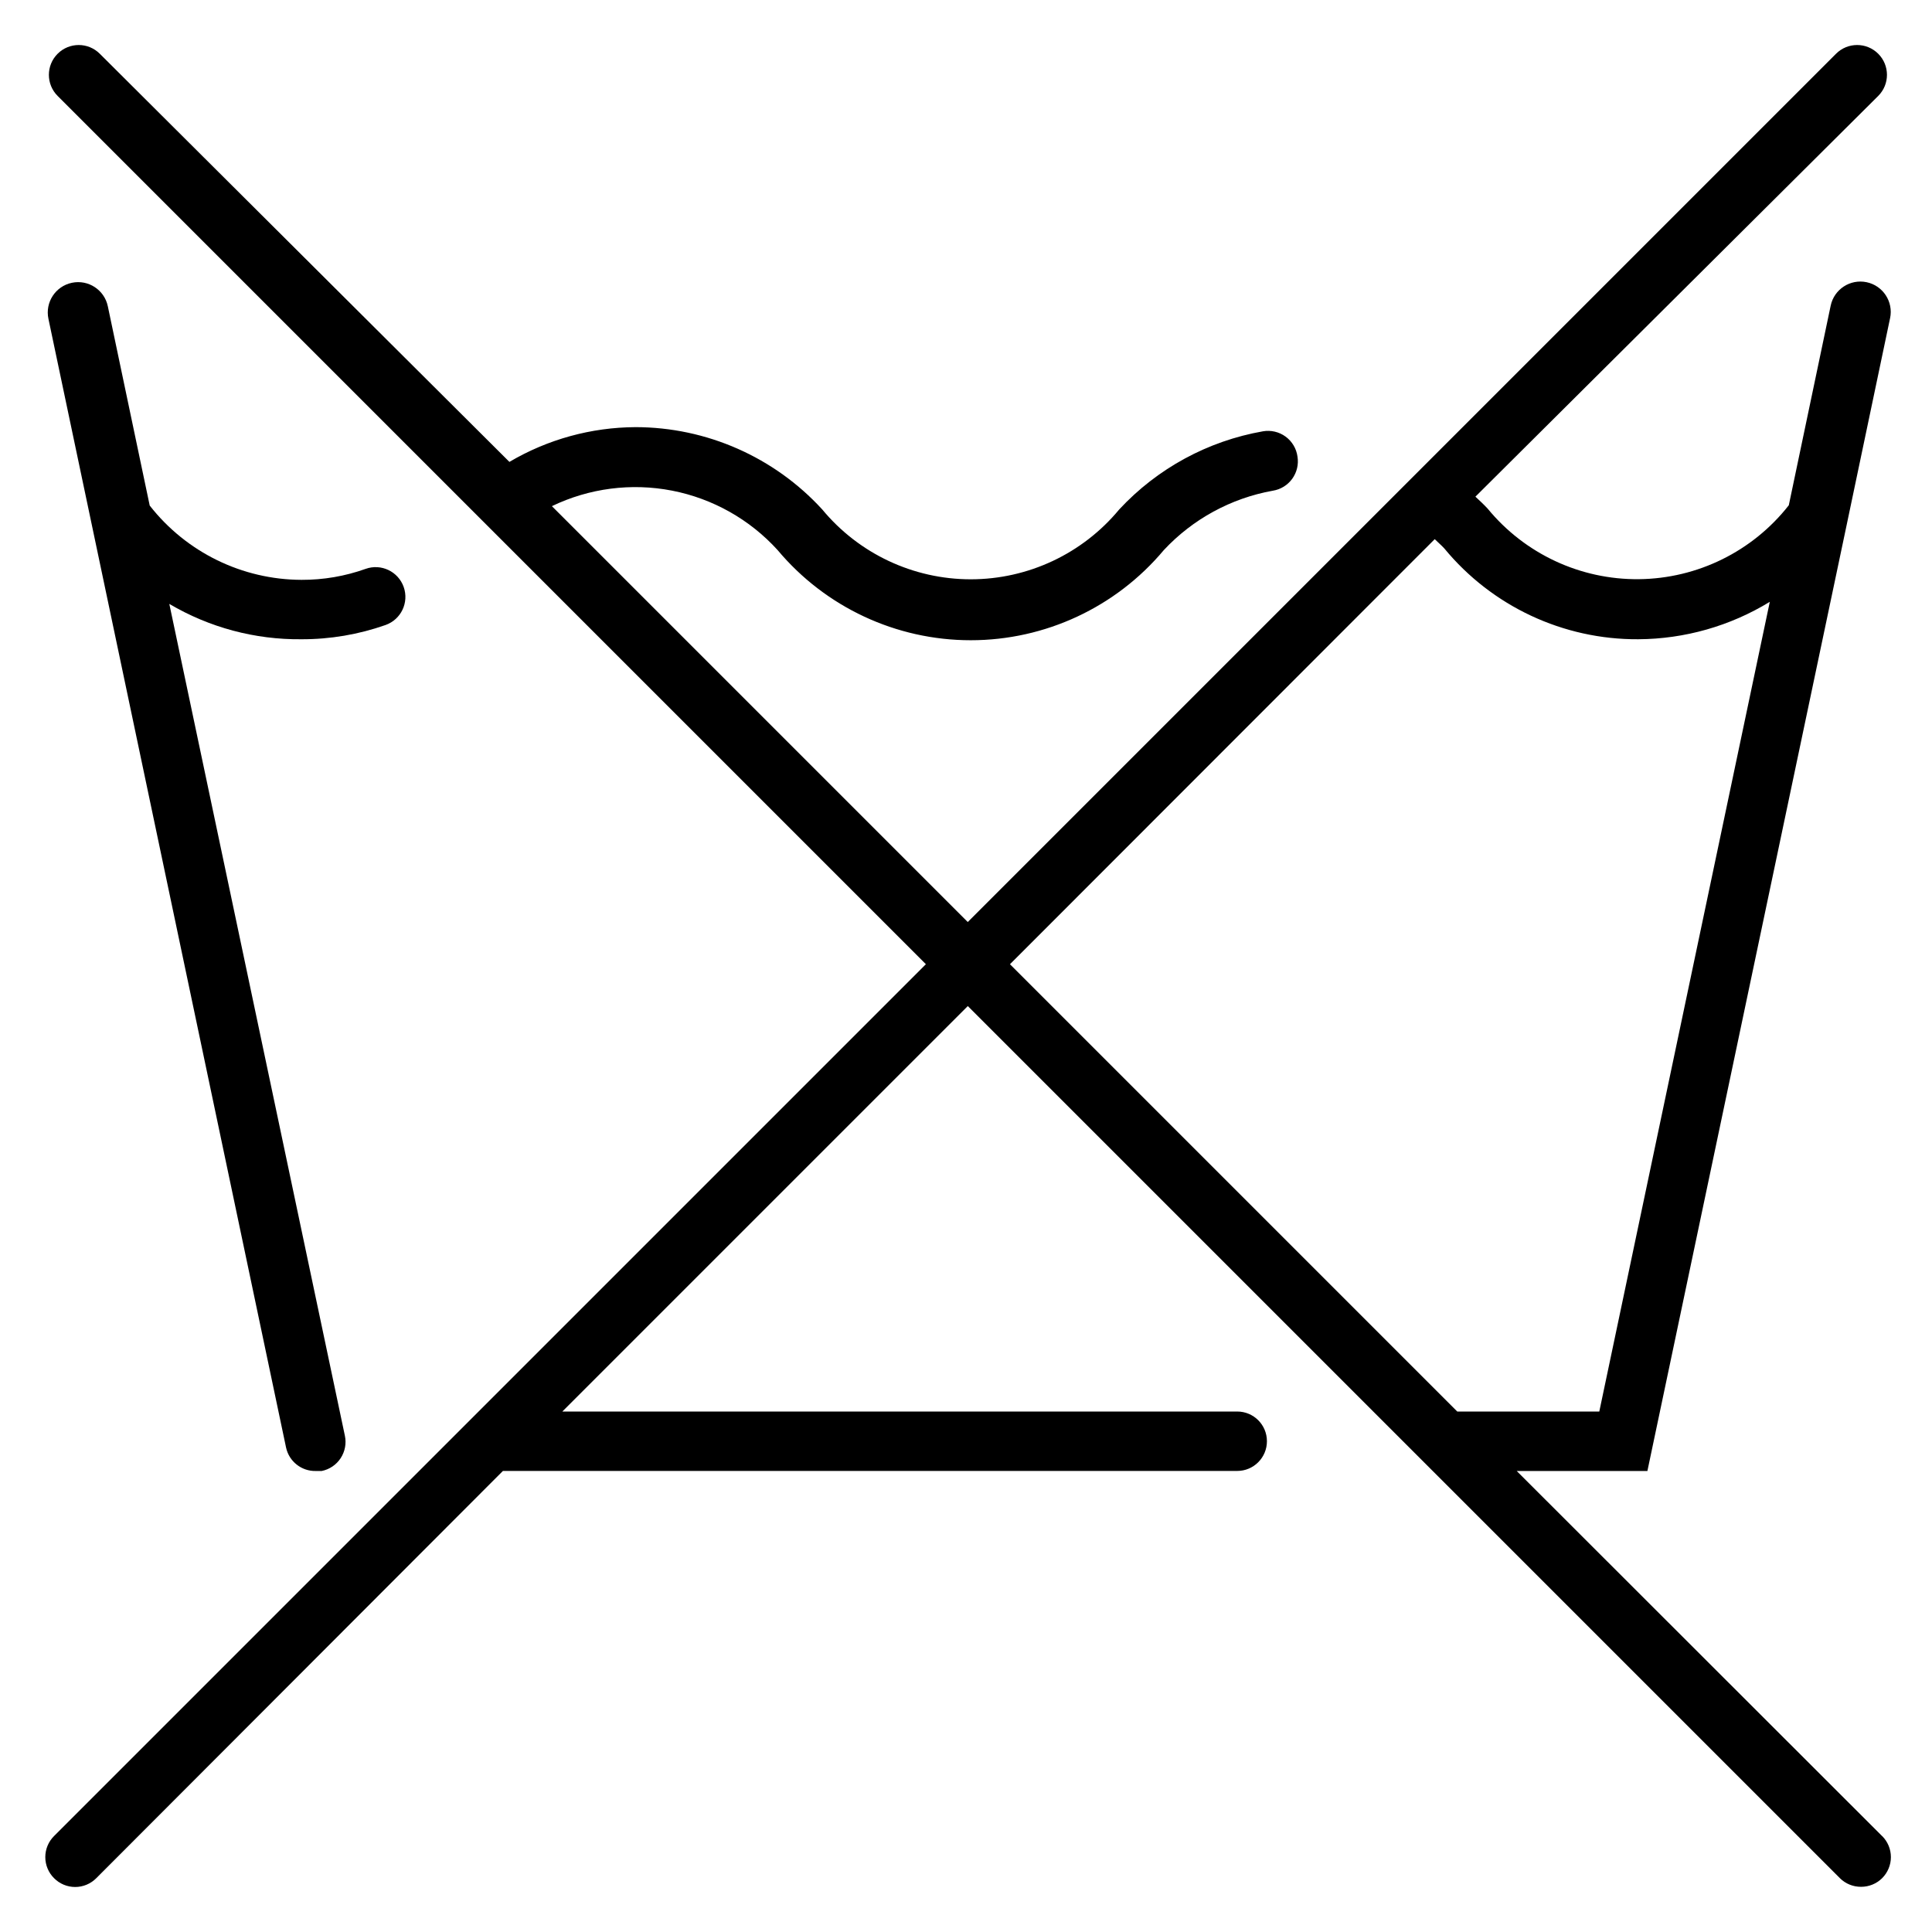
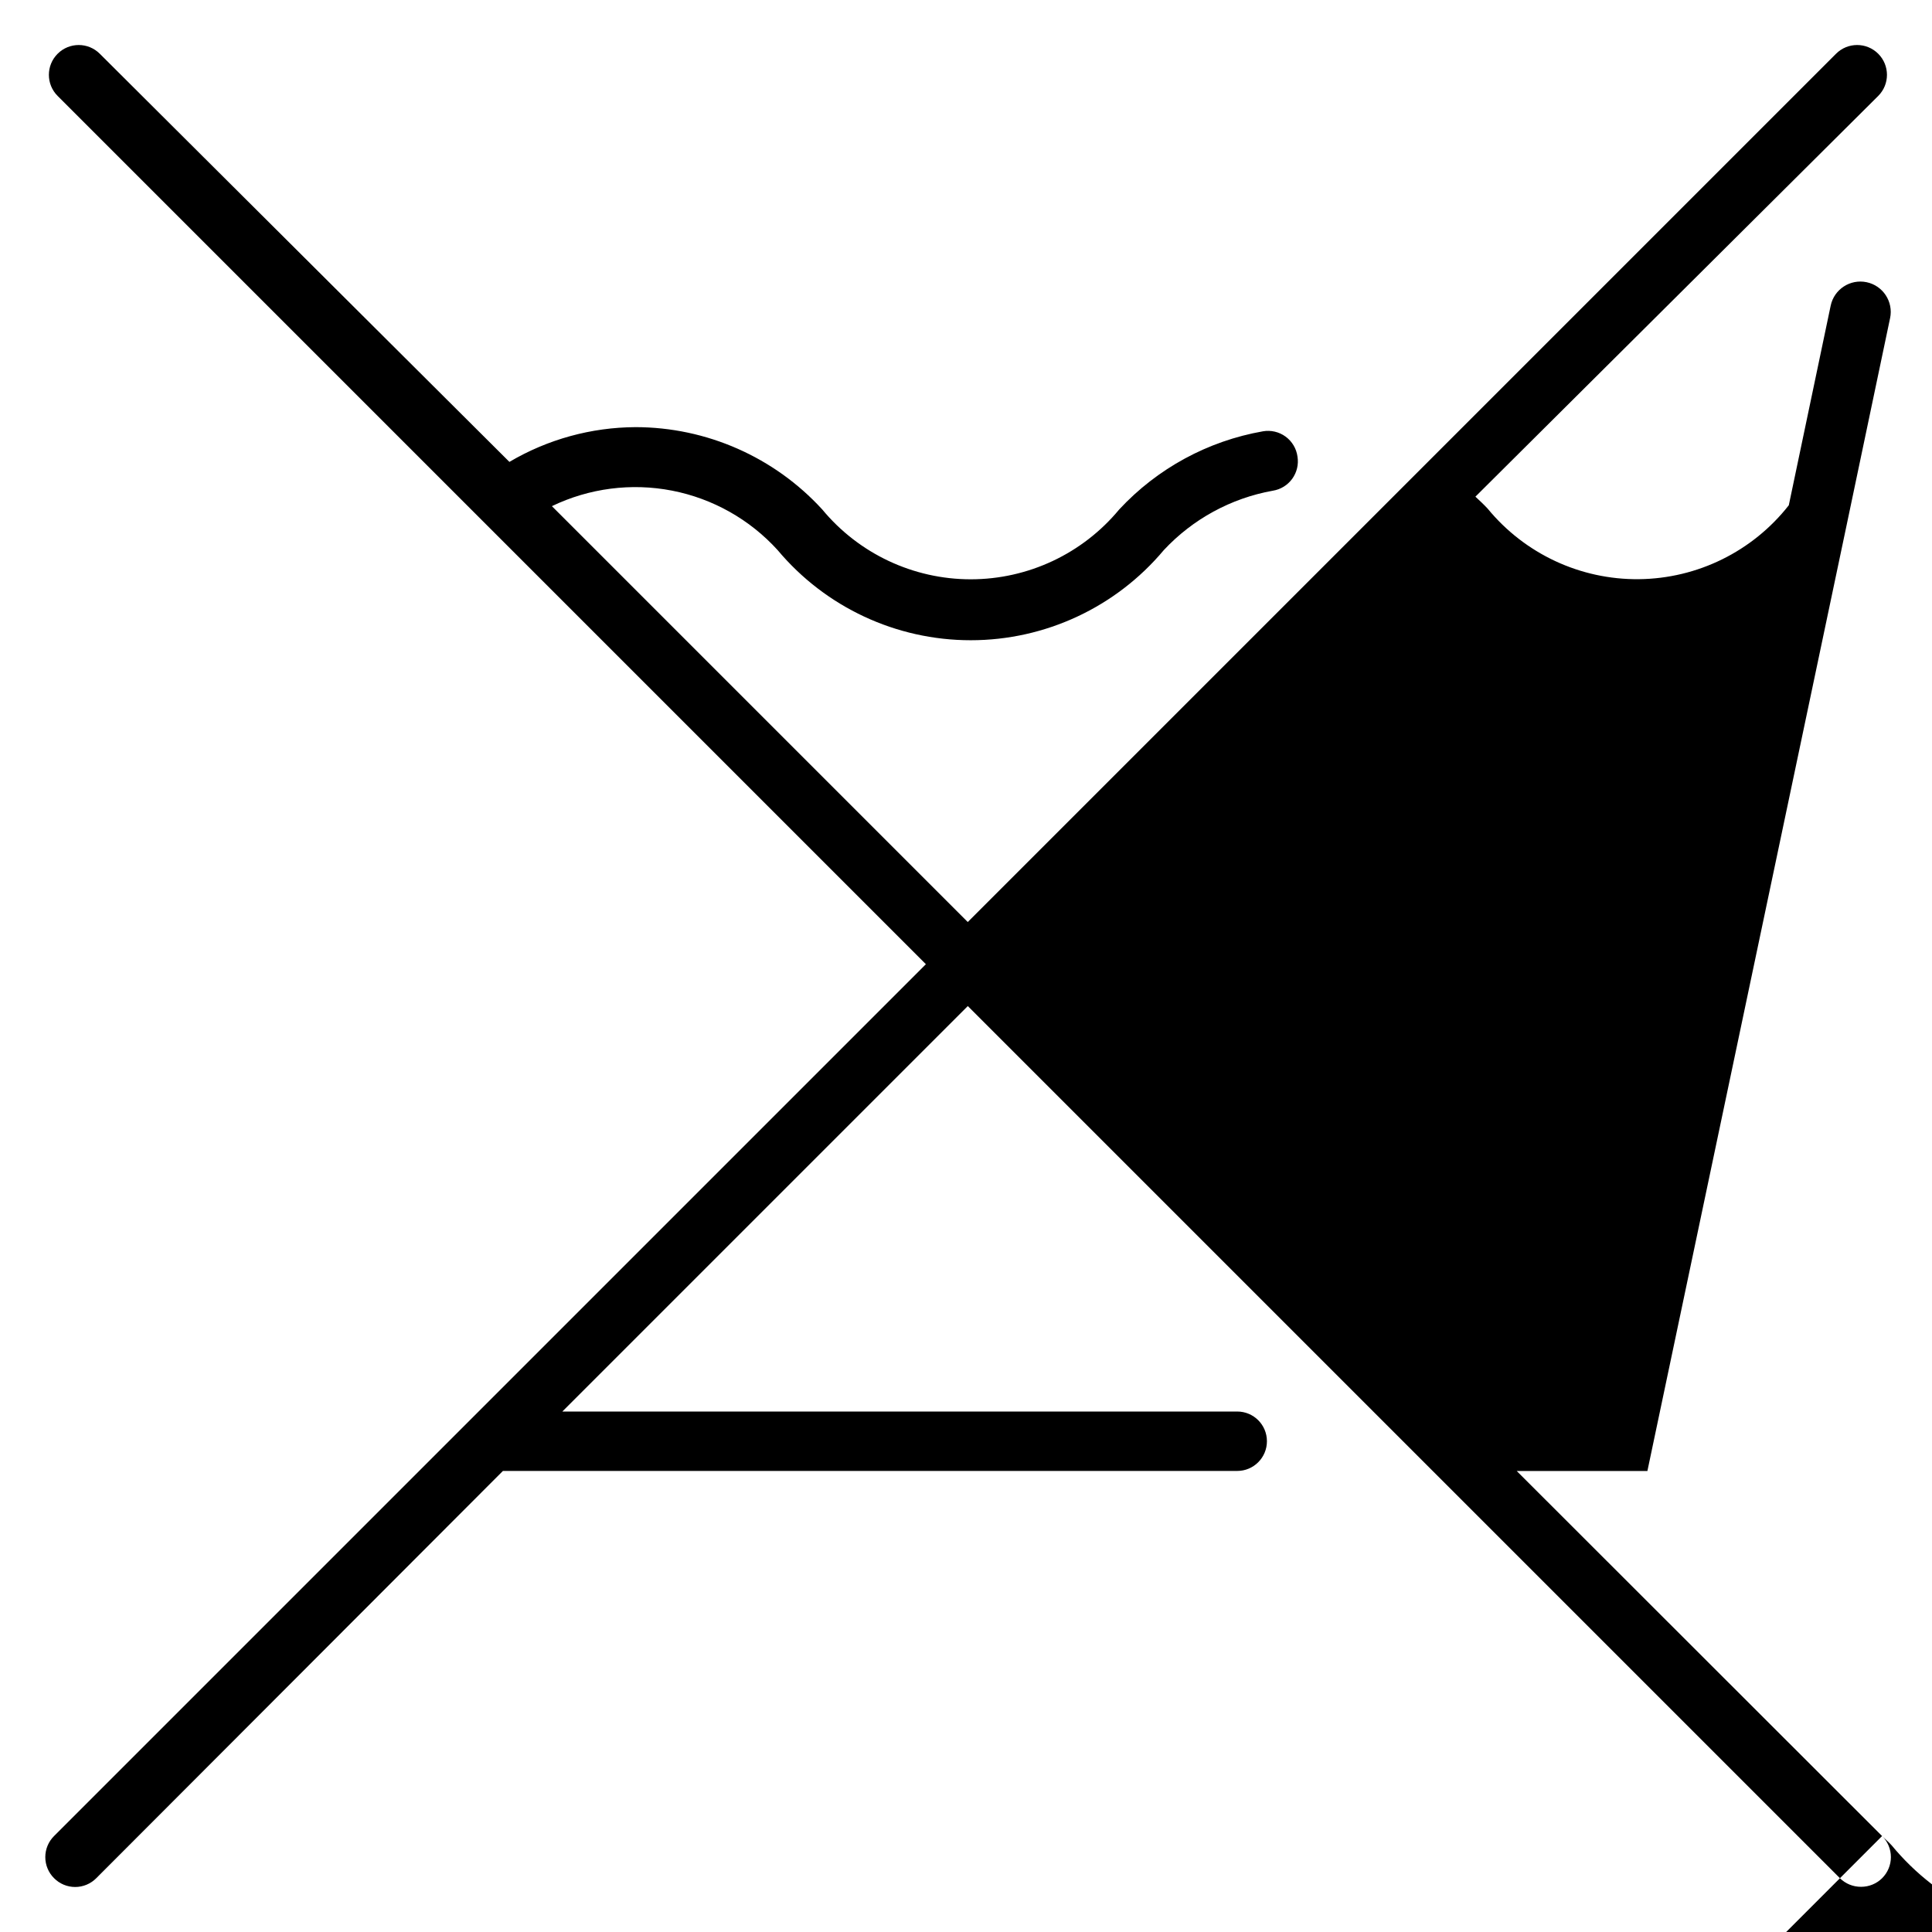
<svg xmlns="http://www.w3.org/2000/svg" fill="#000000" width="800px" height="800px" version="1.1" viewBox="144 144 512 512">
  <g>
-     <path d="m246.18 309.63c4.109-1.457 6.258-5.969 4.801-10.078s-5.969-6.258-10.074-4.801c-5.457 1.953-11.211 2.938-17.004 2.914-15.719-0.047-30.547-7.301-40.227-19.684l-11.102-52.82c-0.91-4.348-5.176-7.133-9.523-6.219-4.348 0.914-7.133 5.18-6.219 9.527l62.977 299.14c0.793 3.691 4.094 6.301 7.871 6.219h1.574c2.062-0.418 3.875-1.641 5.027-3.402s1.555-3.91 1.113-5.965l-46.523-220.42c10.602 6.262 22.719 9.5 35.031 9.367 7.586 0.02 15.121-1.258 22.277-3.777z" />
-     <path d="m642.77 630.57-96.828-96.746h34.637l52.742-250.41 11.57-55.105h0.004c0.91-4.348-1.871-8.609-6.219-9.523-4.348-0.914-8.613 1.871-9.527 6.219l-11.098 52.898c-9.582 12.211-24.184 19.414-39.703 19.586-15.52 0.168-30.277-6.719-40.121-18.719-1.023-1.102-2.125-2.125-3.227-3.148l106.75-106.2c3.086-3.086 3.086-8.09 0-11.176-3.09-3.09-8.094-3.09-11.18 0l-230.1 230.1-110.21-110.21h-0.004c9.895-4.769 21.066-6.211 31.848-4.113 10.785 2.102 20.598 7.629 27.98 15.762 12.684 15.141 31.418 23.883 51.168 23.883s38.484-8.742 51.168-23.883c7.676-8.23 17.812-13.754 28.891-15.742 2.07-0.328 3.922-1.469 5.148-3.168 1.227-1.699 1.727-3.816 1.387-5.887-0.289-2.113-1.426-4.019-3.148-5.281-1.723-1.262-3.883-1.77-5.984-1.41-14.617 2.562-28 9.832-38.102 20.703-9.703 11.73-24.137 18.52-39.359 18.52-15.223 0-29.652-6.789-39.359-18.52-12.699-13.867-30.633-21.777-49.438-21.805-11.77 0.051-23.316 3.227-33.457 9.211l-108.55-108.16c-3.086-3.09-8.09-3.09-11.176 0-3.09 3.086-3.09 8.09 0 11.176l230.1 230.1-231.04 231.04c-1.492 1.477-2.328 3.488-2.328 5.59 0 2.098 0.836 4.109 2.328 5.59 1.477 1.488 3.488 2.328 5.59 2.328 2.098 0 4.109-0.84 5.586-2.328l107.77-107.93h194.6c4.348 0 7.871-3.527 7.871-7.875 0-4.348-3.523-7.871-7.871-7.871h-178.85l107.45-107.45 231.12 231.12v0.004c1.484 1.473 3.496 2.293 5.59 2.281 2.09 0.012 4.102-0.809 5.59-2.281 1.488-1.48 2.328-3.492 2.328-5.59 0-2.102-0.84-4.113-2.328-5.59zm-118.55-343.69c0.867 0.867 1.812 1.652 2.519 2.441v-0.004c12.641 15.352 31.52 24.199 51.402 24.09 12.312-0.062 24.375-3.492 34.875-9.918l-45.188 214.59h-37.625l-118.55-118.55z" />
+     <path d="m642.77 630.57-96.828-96.746h34.637l52.742-250.41 11.57-55.105h0.004c0.91-4.348-1.871-8.609-6.219-9.523-4.348-0.914-8.613 1.871-9.527 6.219l-11.098 52.898c-9.582 12.211-24.184 19.414-39.703 19.586-15.52 0.168-30.277-6.719-40.121-18.719-1.023-1.102-2.125-2.125-3.227-3.148l106.75-106.2c3.086-3.086 3.086-8.09 0-11.176-3.09-3.09-8.094-3.09-11.18 0l-230.1 230.1-110.21-110.21h-0.004c9.895-4.769 21.066-6.211 31.848-4.113 10.785 2.102 20.598 7.629 27.98 15.762 12.684 15.141 31.418 23.883 51.168 23.883s38.484-8.742 51.168-23.883c7.676-8.23 17.812-13.754 28.891-15.742 2.07-0.328 3.922-1.469 5.148-3.168 1.227-1.699 1.727-3.816 1.387-5.887-0.289-2.113-1.426-4.019-3.148-5.281-1.723-1.262-3.883-1.77-5.984-1.41-14.617 2.562-28 9.832-38.102 20.703-9.703 11.73-24.137 18.52-39.359 18.52-15.223 0-29.652-6.789-39.359-18.52-12.699-13.867-30.633-21.777-49.438-21.805-11.77 0.051-23.316 3.227-33.457 9.211l-108.55-108.16c-3.086-3.09-8.09-3.09-11.176 0-3.09 3.086-3.09 8.09 0 11.176l230.1 230.1-231.04 231.04c-1.492 1.477-2.328 3.488-2.328 5.59 0 2.098 0.836 4.109 2.328 5.59 1.477 1.488 3.488 2.328 5.59 2.328 2.098 0 4.109-0.84 5.586-2.328l107.77-107.93h194.6c4.348 0 7.871-3.527 7.871-7.875 0-4.348-3.523-7.871-7.871-7.871h-178.85l107.45-107.45 231.12 231.12v0.004c1.484 1.473 3.496 2.293 5.59 2.281 2.09 0.012 4.102-0.809 5.59-2.281 1.488-1.48 2.328-3.492 2.328-5.59 0-2.102-0.84-4.113-2.328-5.59zc0.867 0.867 1.812 1.652 2.519 2.441v-0.004c12.641 15.352 31.52 24.199 51.402 24.09 12.312-0.062 24.375-3.492 34.875-9.918l-45.188 214.59h-37.625l-118.55-118.55z" />
  </g>
</svg>